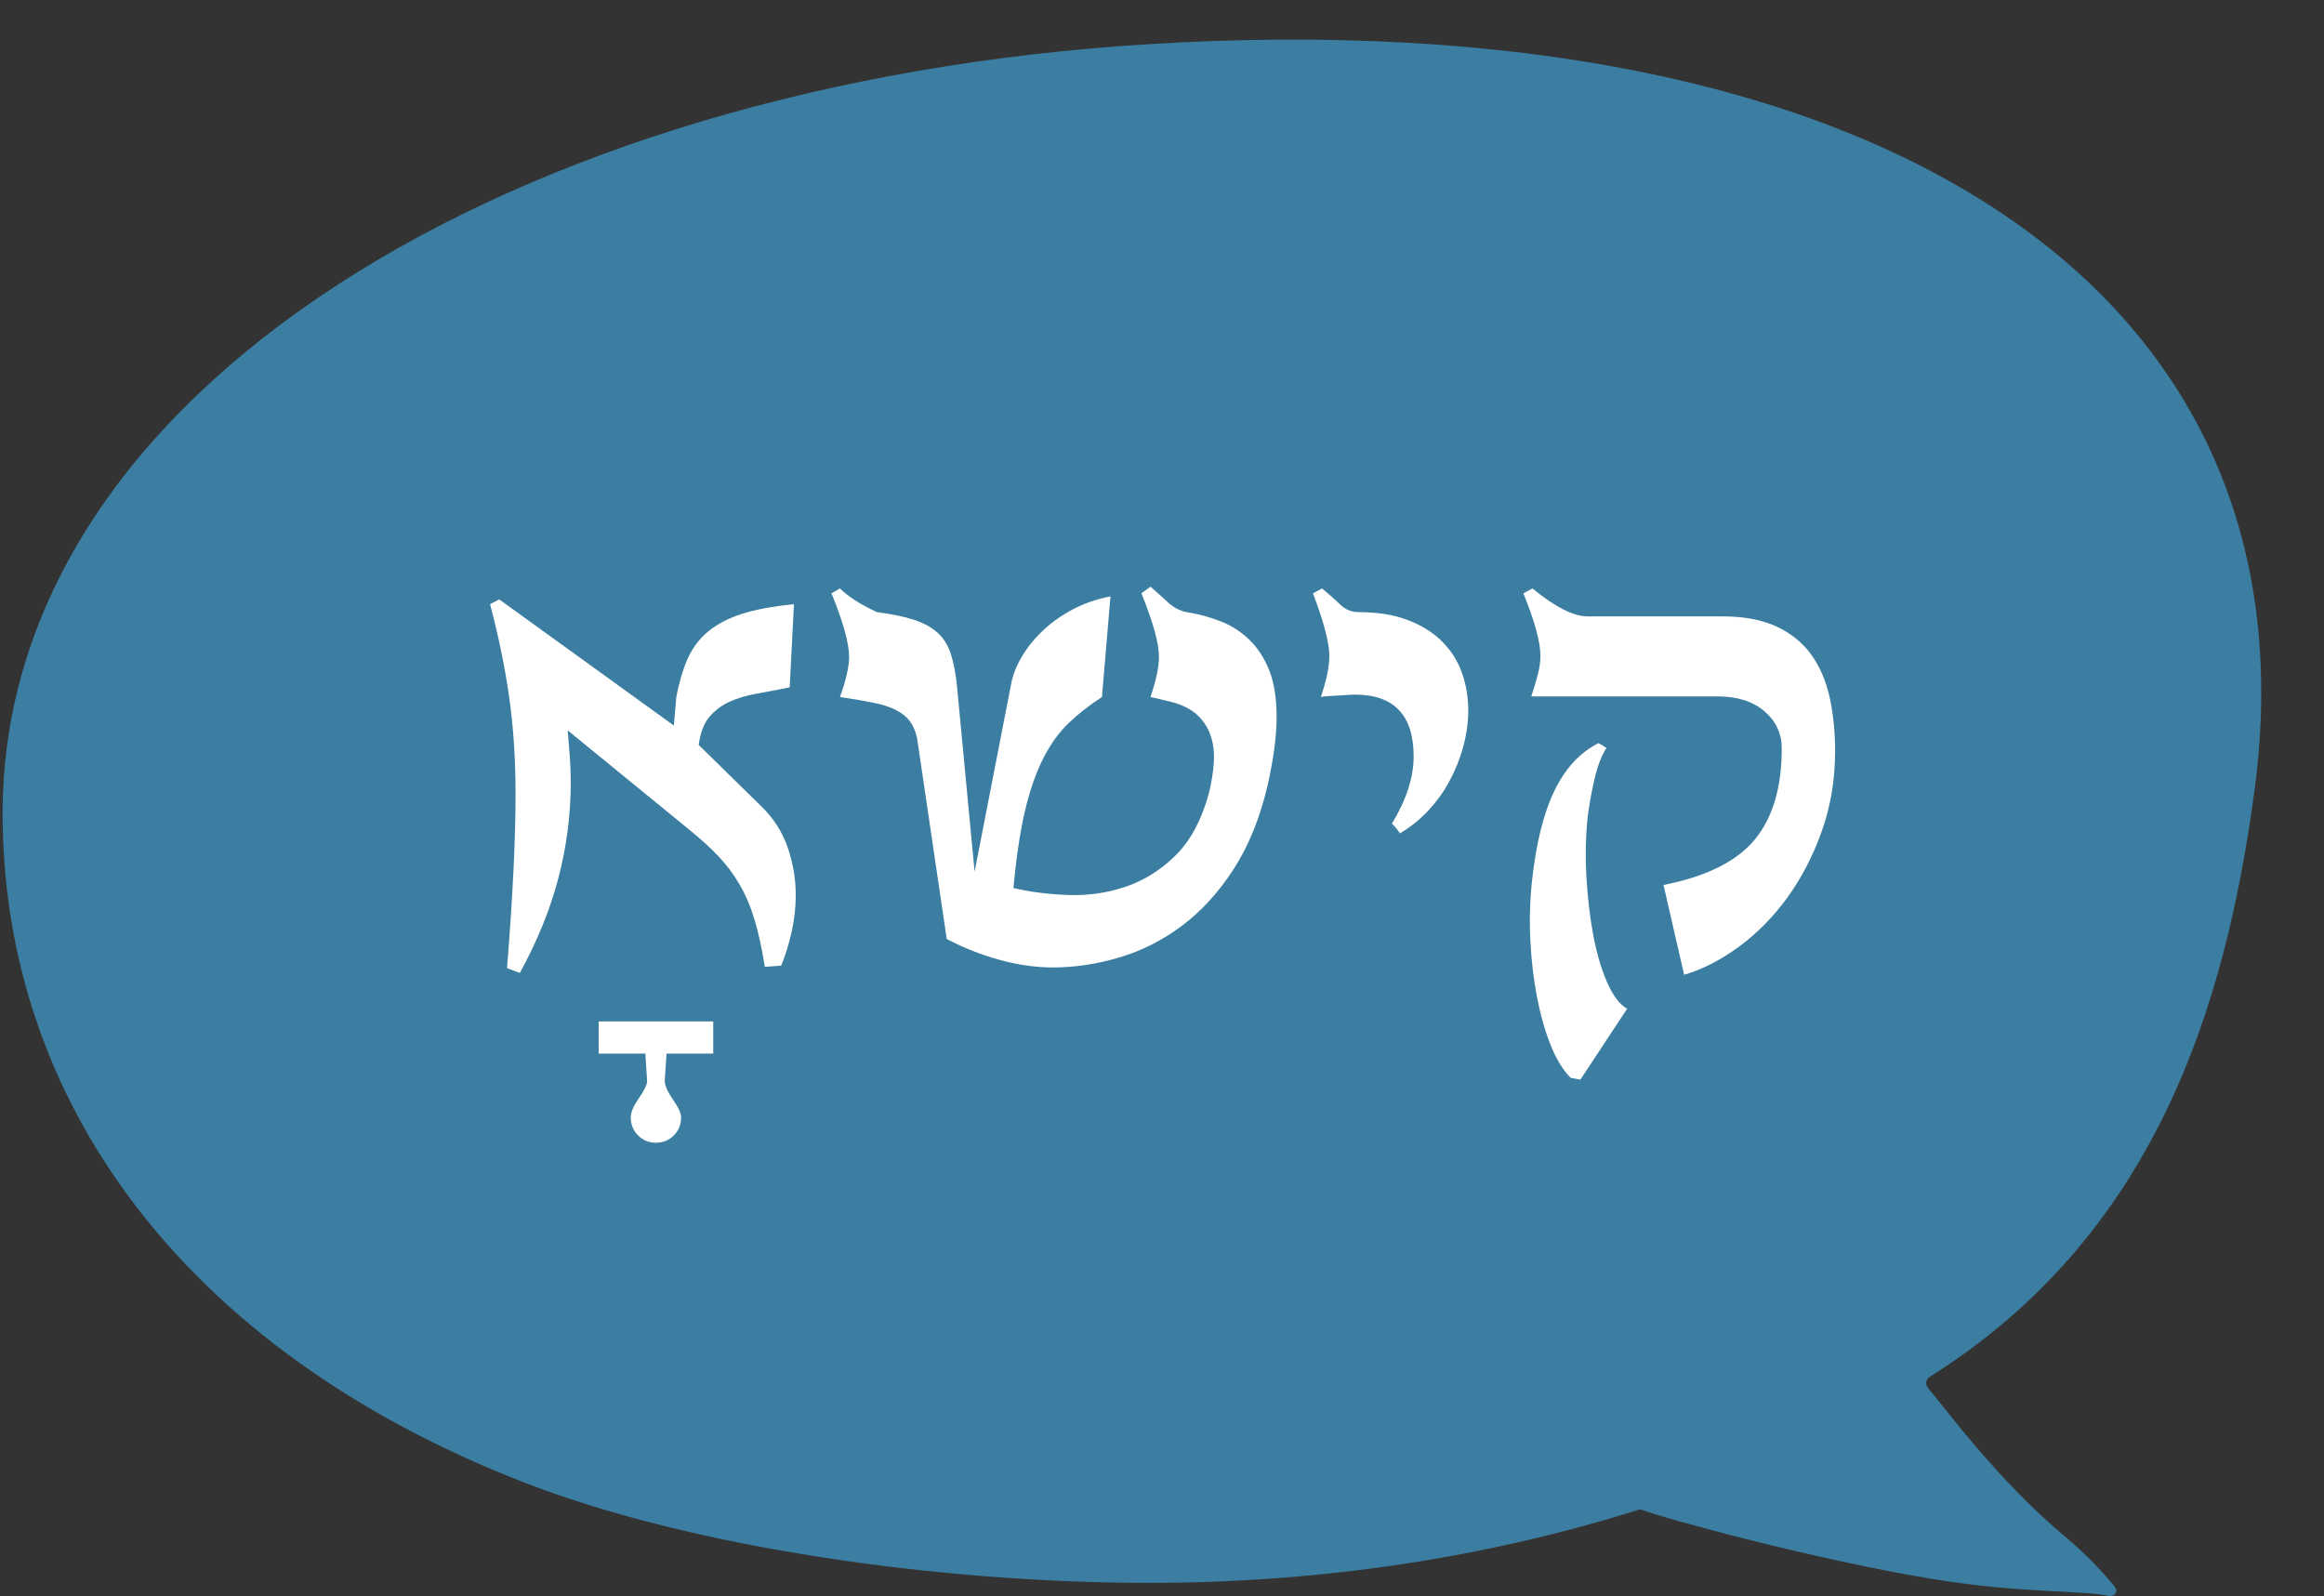
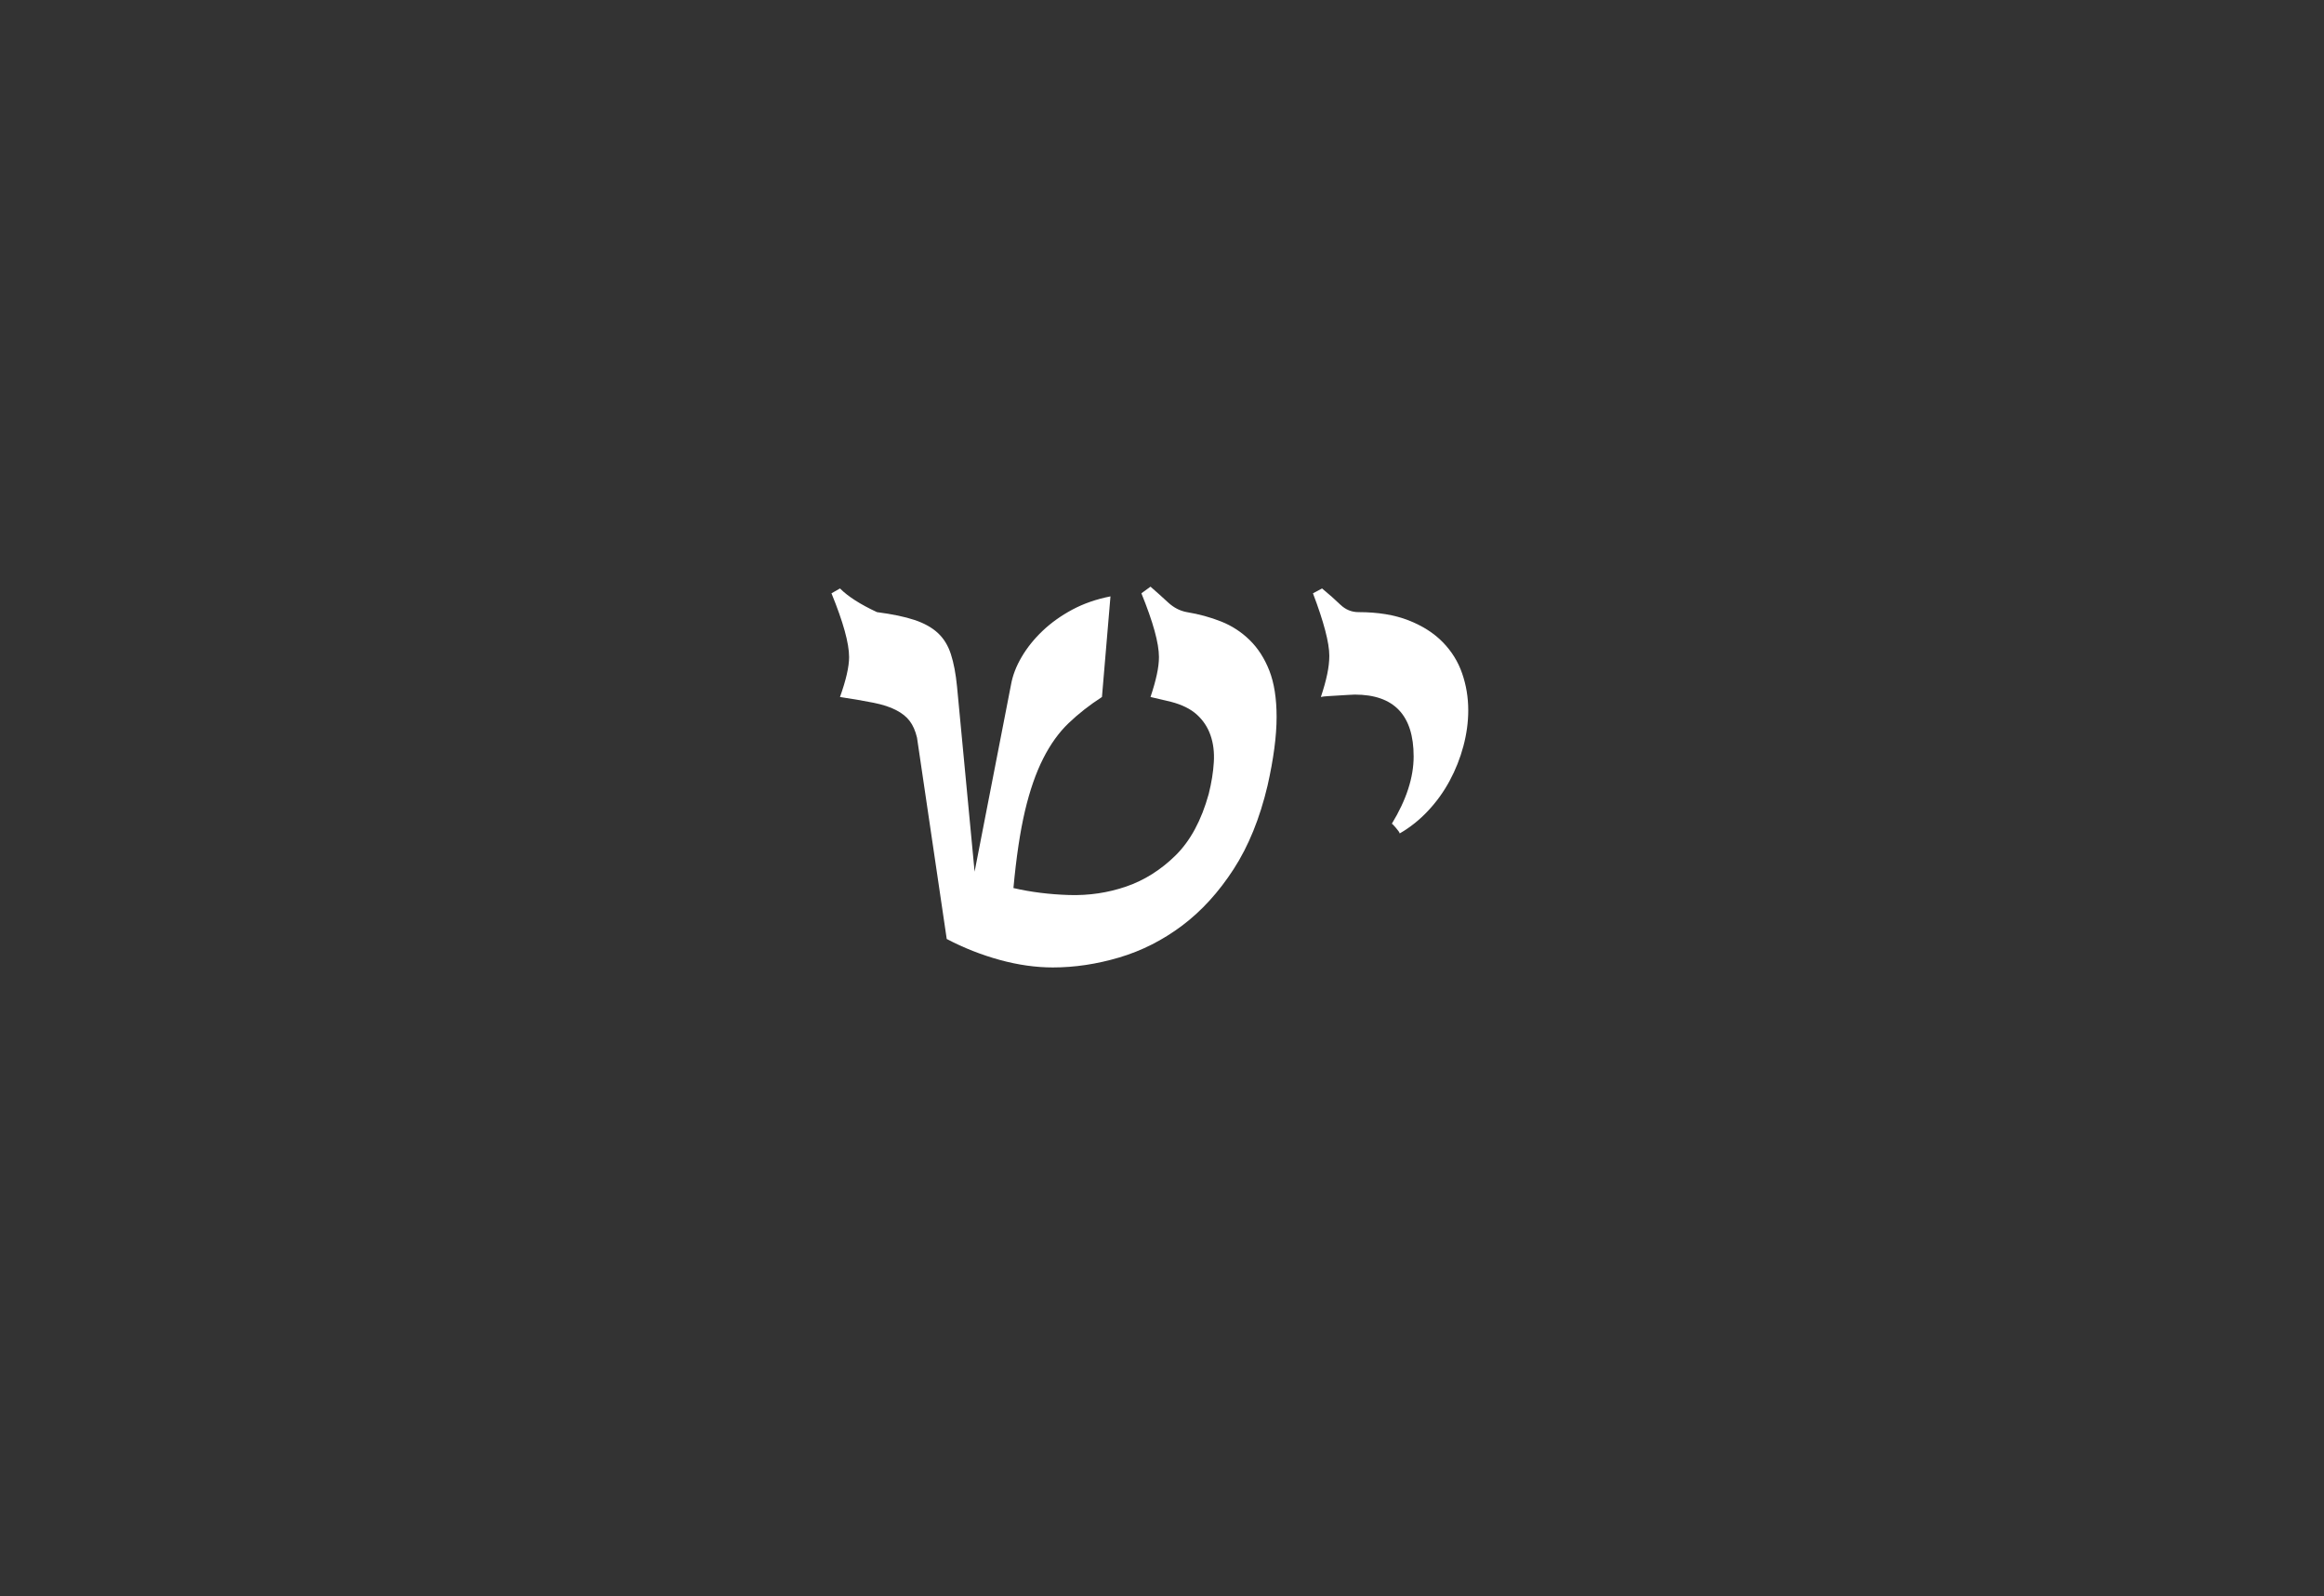
<svg xmlns="http://www.w3.org/2000/svg" width="728" zoomAndPan="magnify" viewBox="0 0 546 375" height="500" preserveAspectRatio="xMidYMid meet" version="1.0">
  <rect x="0" y="0" width="546" height="375" fill="#333333" stroke="none" />
  <defs>
    <g />
  </defs>
-   <path fill="#3b7ea1" d="M 270.059 10.363 C 439.082 0 545.387 66.371 529.73 185.258 C 522.848 237.18 505.996 290.492 453.242 323.578 C 452.547 324.078 452.348 324.973 452.746 325.77 C 452.746 325.871 452.844 325.871 452.844 325.969 C 456.934 330.754 469.797 348.391 485.555 361.348 C 489.641 364.836 493.531 368.723 496.922 372.906 C 497.32 373.504 497.32 374.301 496.723 374.699 C 496.422 374.898 496.023 375 495.625 375 C 489.441 373.605 474.984 374.402 454.738 371.113 C 426.52 366.531 390.621 356.664 385.832 354.77 C 385.535 354.672 385.137 354.672 384.836 354.77 C 350.035 365.73 311.145 371.91 270.059 371.91 C 220.996 371.91 162.758 363.738 123.07 348.293 C 42.598 317 0.613 258.004 0.613 191.137 C 0.613 91.285 121.477 19.434 270.059 10.363 Z M 270.059 10.363 " fill-opacity="1" fill-rule="nonzero" />
  <g fill="#ffffff" fill-opacity="1">
    <g transform="translate(154.036, 226.747)">
      <g>
-         <path d="M 2.562 20.797 L 2.141 27.219 C 2.141 28.258 2.754 29.68 3.984 31.484 C 5.316 33.391 5.984 34.816 5.984 35.766 C 5.984 37.473 5.41 38.895 4.266 40.031 C 3.129 41.176 1.707 41.75 0 41.75 C -1.613 41.75 -2.988 41.176 -4.125 40.031 C -5.27 38.895 -5.844 37.473 -5.844 35.766 C -5.844 34.617 -5.223 33.145 -3.984 31.344 C -2.66 29.445 -2 28.07 -2 27.219 L -2.422 20.797 L -13.391 20.797 L -13.391 13.25 L 13.531 13.25 L 13.531 20.797 Z M 2.562 20.797 " />
-       </g>
+         </g>
    </g>
  </g>
  <g fill="#ffffff" fill-opacity="1">
    <g transform="translate(109.155, 226.747)">
      <g>
-         <path d="M 70.531 0.422 C 69.863 -3.848 69.055 -7.551 68.109 -10.688 C 67.16 -13.82 65.973 -16.598 64.547 -19.016 C 63.117 -21.441 61.477 -23.629 59.625 -25.578 C 57.77 -27.523 55.562 -29.539 53 -31.625 L 24.219 -55.141 C 24.406 -52.766 24.57 -50.676 24.719 -48.875 C 24.863 -47.07 24.938 -45.125 24.938 -43.031 C 24.938 -35.332 23.961 -27.781 22.016 -20.375 C 20.066 -12.969 17.051 -5.555 12.969 1.859 L 9.969 0.719 C 10.633 -7.645 11.133 -15.195 11.469 -21.938 C 11.801 -28.688 11.969 -34.77 11.969 -40.188 C 11.969 -48.352 11.469 -55.945 10.469 -62.969 C 9.469 -70 7.973 -77.27 5.984 -84.781 L 8.125 -85.922 L 49.156 -56.281 L 49.734 -62.984 C 50.391 -66.398 51.266 -69.363 52.359 -71.875 C 53.453 -74.395 55.039 -76.535 57.125 -78.297 C 59.219 -80.055 61.879 -81.457 65.109 -82.5 C 68.336 -83.539 72.426 -84.301 77.375 -84.781 L 76.375 -65.266 C 73.613 -64.691 71.02 -64.191 68.594 -63.766 C 66.176 -63.336 64.039 -62.695 62.188 -61.844 C 60.344 -60.988 58.773 -59.801 57.484 -58.281 C 56.203 -56.758 55.375 -54.57 55 -51.719 L 69.672 -37.328 C 72.523 -34.578 74.594 -31.375 75.875 -27.719 C 77.156 -24.062 77.797 -20.285 77.797 -16.391 C 77.797 -13.535 77.484 -10.707 76.859 -7.906 C 76.242 -5.102 75.414 -2.422 74.375 0.141 C 74.188 0.141 73.547 0.188 72.453 0.281 C 71.359 0.375 70.719 0.422 70.531 0.422 Z M 70.531 0.422 " />
-       </g>
+         </g>
    </g>
  </g>
  <g fill="#ffffff" fill-opacity="1">
    <g transform="translate(195.206, 226.747)">
      <g>
        <path d="M 27.219 -6.125 L 20.234 -53.438 C 19.848 -55.051 19.273 -56.352 18.516 -57.344 C 17.766 -58.344 16.695 -59.195 15.312 -59.906 C 13.938 -60.625 12.18 -61.195 10.047 -61.625 C 7.91 -62.051 5.273 -62.504 2.141 -62.984 C 3.566 -66.973 4.281 -70.102 4.281 -72.375 C 4.281 -75.602 2.898 -80.594 0.141 -87.344 L 2.141 -88.484 C 4.035 -86.586 6.93 -84.734 10.828 -82.922 C 14.441 -82.453 17.383 -81.836 19.656 -81.078 C 21.938 -80.316 23.766 -79.297 25.141 -78.016 C 26.523 -76.734 27.547 -75.066 28.203 -73.016 C 28.867 -70.973 29.348 -68.438 29.641 -65.406 L 33.766 -21.938 L 42.312 -65.828 C 42.695 -68.016 43.531 -70.195 44.812 -72.375 C 46.094 -74.562 47.727 -76.602 49.719 -78.5 C 51.719 -80.406 54.047 -82.07 56.703 -83.5 C 59.367 -84.926 62.363 -85.969 65.688 -86.625 L 63.688 -62.984 C 60.75 -61.078 58.141 -59.031 55.859 -56.844 C 53.578 -54.664 51.582 -51.891 49.875 -48.516 C 48.164 -45.141 46.738 -41.031 45.594 -36.188 C 44.457 -31.344 43.555 -25.312 42.891 -18.094 C 46.973 -17.145 51.344 -16.598 56 -16.453 C 60.656 -16.316 65.117 -16.984 69.391 -18.453 C 73.66 -19.922 77.531 -22.363 81 -25.781 C 84.469 -29.207 87.055 -34.008 88.766 -40.188 C 89.43 -42.844 89.832 -45.332 89.969 -47.656 C 90.113 -49.988 89.852 -52.102 89.188 -54 C 88.531 -55.895 87.461 -57.508 85.984 -58.844 C 84.516 -60.176 82.5 -61.176 79.938 -61.844 L 75.094 -62.984 C 75.758 -64.973 76.254 -66.727 76.578 -68.25 C 76.91 -69.77 77.078 -71.145 77.078 -72.375 C 77.078 -75.602 75.703 -80.594 72.953 -87.344 L 75.094 -88.906 C 76.508 -87.676 77.883 -86.441 79.219 -85.203 C 80.551 -83.973 82.023 -83.211 83.641 -82.922 C 86.484 -82.453 89.164 -81.719 91.688 -80.719 C 94.207 -79.719 96.441 -78.266 98.391 -76.359 C 100.336 -74.461 101.879 -72.066 103.016 -69.172 C 104.148 -66.273 104.719 -62.645 104.719 -58.281 C 104.719 -53.812 104.008 -48.441 102.594 -42.172 C 100.781 -34.484 98.117 -27.93 94.609 -22.516 C 91.098 -17.098 87.062 -12.676 82.5 -9.25 C 77.938 -5.832 73.02 -3.344 67.75 -1.781 C 62.477 -0.219 57.281 0.562 52.156 0.562 C 48.164 0.562 44.008 -0.023 39.688 -1.203 C 35.363 -2.391 31.207 -4.031 27.219 -6.125 Z M 27.219 -6.125 " />
      </g>
    </g>
  </g>
  <g fill="#ffffff" fill-opacity="1">
    <g transform="translate(305.762, 226.747)">
      <g>
        <path d="M 21.234 -33.203 C 24.648 -38.805 26.359 -44.078 26.359 -49.016 C 26.359 -58.703 21.75 -63.547 12.531 -63.547 C 12.156 -63.547 11.609 -63.52 10.891 -63.469 C 10.18 -63.426 9.422 -63.379 8.609 -63.328 C 7.805 -63.285 7.023 -63.238 6.266 -63.188 C 5.504 -63.145 4.938 -63.078 4.562 -62.984 C 5.227 -64.973 5.723 -66.75 6.047 -68.312 C 6.379 -69.883 6.547 -71.336 6.547 -72.672 C 6.547 -75.703 5.266 -80.594 2.703 -87.344 L 4.844 -88.484 C 6.457 -87.148 7.879 -85.891 9.109 -84.703 C 10.348 -83.516 11.773 -82.922 13.391 -82.922 C 17.953 -82.922 21.867 -82.281 25.141 -81 C 28.422 -79.719 31.102 -78.008 33.188 -75.875 C 35.281 -73.738 36.801 -71.289 37.75 -68.531 C 38.707 -65.781 39.188 -62.883 39.188 -59.844 C 39.188 -57.094 38.805 -54.289 38.047 -51.438 C 37.285 -48.582 36.211 -45.875 34.828 -43.312 C 33.453 -40.75 31.766 -38.398 29.766 -36.266 C 27.773 -34.129 25.547 -32.348 23.078 -30.922 C 23.078 -31.109 22.789 -31.535 22.219 -32.203 C 21.656 -32.867 21.328 -33.203 21.234 -33.203 Z M 21.234 -33.203 " />
      </g>
    </g>
  </g>
  <g fill="#ffffff" fill-opacity="1">
    <g transform="translate(350.497, 226.747)">
      <g>
-         <path d="M 54.141 -81.922 C 59.273 -81.922 63.551 -81.113 66.969 -79.5 C 70.383 -77.883 73.086 -75.676 75.078 -72.875 C 77.078 -70.07 78.504 -66.75 79.359 -62.906 C 80.211 -59.062 80.641 -54.859 80.641 -50.297 C 80.641 -43.555 79.594 -37.266 77.5 -31.422 C 75.414 -25.578 72.711 -20.375 69.391 -15.812 C 66.066 -11.25 62.266 -7.398 57.984 -4.266 C 53.711 -1.141 49.441 1.039 45.172 2.281 L 40.328 -18.812 C 50.391 -20.801 57.535 -24.359 61.766 -29.484 C 65.992 -34.617 68.109 -41.742 68.109 -50.859 C 68.109 -54.379 66.754 -57.301 64.047 -59.625 C 61.336 -61.957 57.656 -63.125 53 -63.125 L 9.266 -63.125 C 9.93 -65.113 10.453 -66.867 10.828 -68.391 C 11.211 -69.91 11.406 -71.336 11.406 -72.672 C 11.406 -75.898 10.07 -80.789 7.406 -87.344 L 9.547 -88.484 C 14.867 -84.109 19.191 -81.922 22.516 -81.922 Z M 25.078 -52.156 L 26.922 -51.016 C 25.785 -49.203 24.883 -46.914 24.219 -44.156 C 23.551 -41.406 22.984 -38.32 22.516 -34.906 C 22.035 -30.25 21.938 -25.473 22.219 -20.578 C 22.508 -15.691 23.055 -11.109 23.859 -6.828 C 24.672 -2.555 25.766 1.117 27.141 4.203 C 28.516 7.285 30.062 9.305 31.781 10.266 L 20.797 26.922 L 18.516 26.5 C 16.711 24.695 15.145 22.133 13.812 18.812 C 12.488 15.488 11.422 11.734 10.609 7.547 C 9.805 3.367 9.285 -1.047 9.047 -5.703 C 8.805 -10.359 8.926 -14.961 9.406 -19.516 C 10.352 -28.441 12.109 -35.566 14.672 -40.891 C 17.234 -46.211 20.703 -49.969 25.078 -52.156 Z M 25.078 -52.156 " />
-       </g>
+         </g>
    </g>
  </g>
</svg>